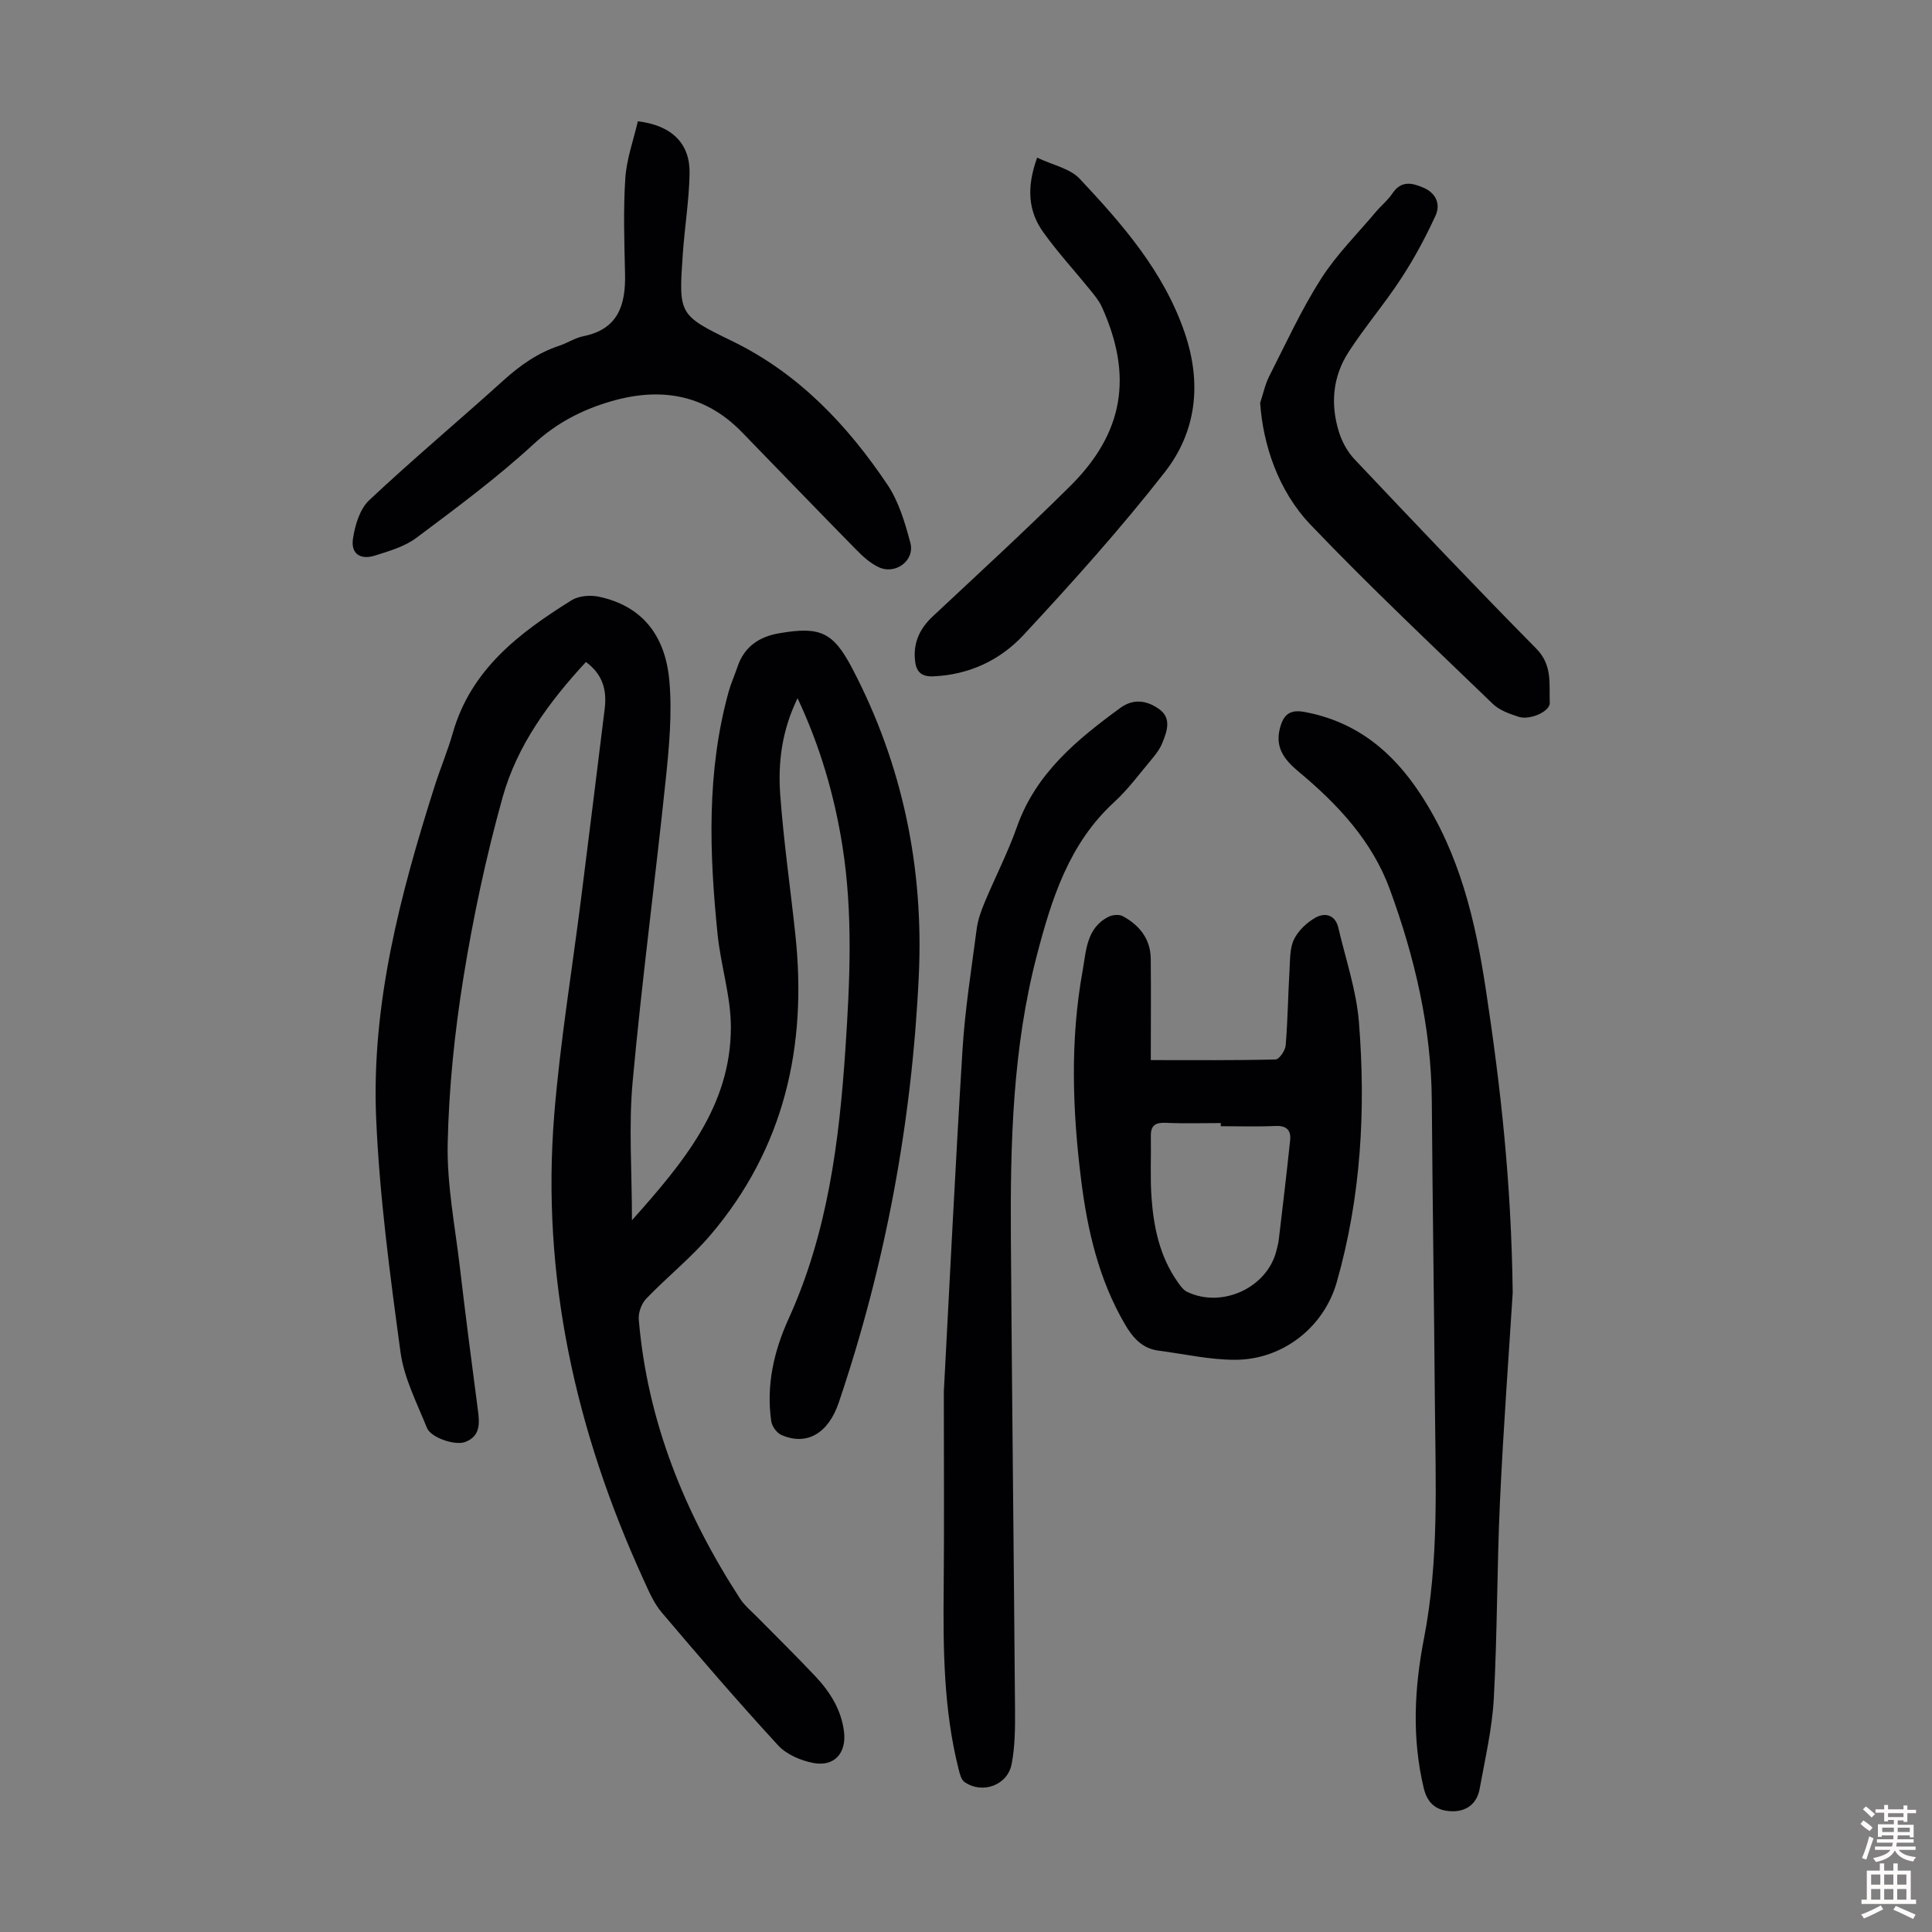
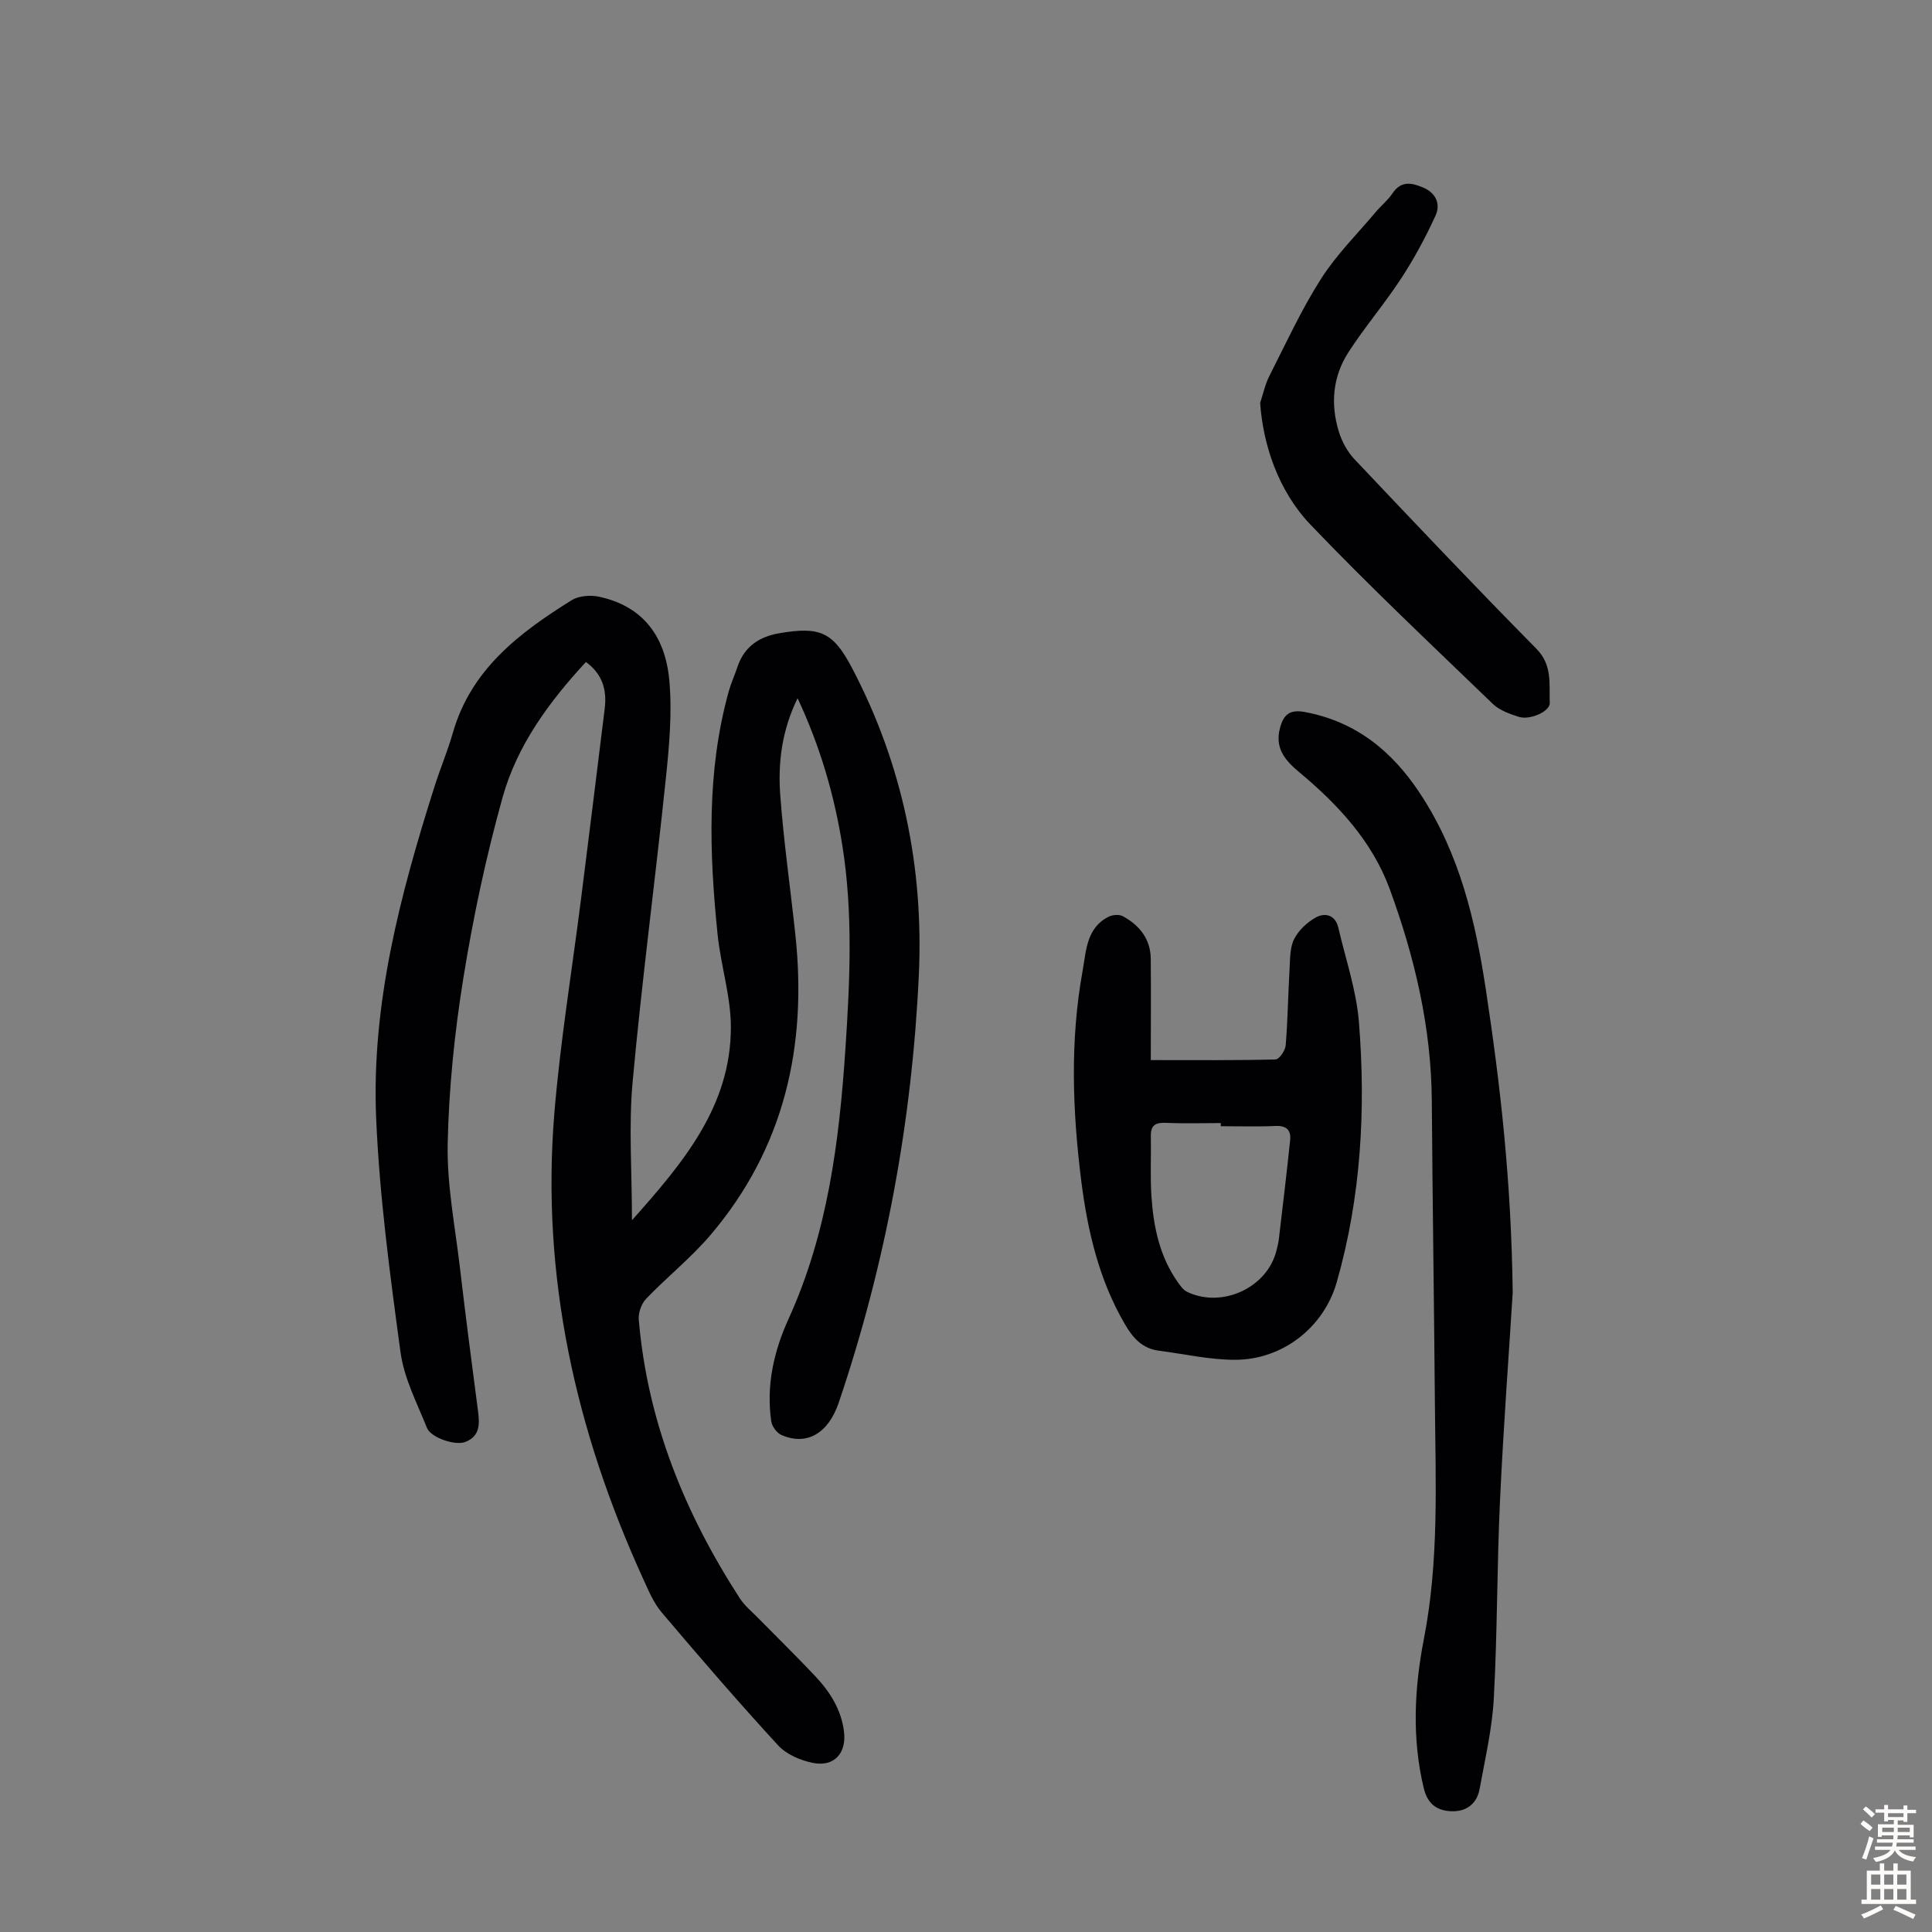
<svg xmlns="http://www.w3.org/2000/svg" enable-background="new 0 0 400 400" viewBox="0 0 400 400">
  <rect x="0" y="0" width="400" height="400" fill="#808080" stroke="none" />
  <g fill="#010103">
    <path d="m165.13 144.56c-3.26 6.68-4.08 13.34-3.59 20.01.71 9.7 2.11 19.34 3.14 29.02 2.45 23.04-2.3 44.12-17.56 62.08-4.04 4.75-9.01 8.71-13.34 13.22-.98 1.02-1.65 2.91-1.53 4.32 1.79 21.11 9.52 40.11 20.94 57.73.95 1.47 2.38 2.64 3.63 3.91 4 4.07 8.09 8.06 12 12.22 3.02 3.22 5.36 6.89 5.92 11.43.55 4.43-1.99 7.35-6.38 6.5-2.58-.5-5.52-1.75-7.25-3.63-8.26-8.98-16.23-18.23-24.12-27.54-1.69-2-2.75-4.58-3.86-7.01-13.94-30.56-21.11-62.5-18.37-96.17 1.22-14.93 3.67-29.75 5.55-44.63 1.65-13.1 3.28-26.2 4.89-39.31.46-3.77-.38-7.09-3.89-9.65-7.63 8.25-14.24 17.24-17.25 28.01-3.42 12.25-6.08 24.76-8.11 37.32-1.83 11.35-3.02 22.89-3.26 34.38-.18 8.54 1.53 17.13 2.53 25.67 1.16 9.89 2.44 19.77 3.74 29.64.36 2.72.45 5.26-2.62 6.46-2.07.81-7.11-.85-7.95-2.92-2.06-5.14-4.74-10.29-5.47-15.67-2.18-16.06-4.34-32.2-5.04-48.37-1.02-23.66 4.98-46.36 12.08-68.73 1.18-3.73 2.72-7.35 3.79-11.1 3.75-13.16 13.76-20.72 24.58-27.47 1.49-.93 3.88-1.12 5.66-.74 8.49 1.8 13.71 7.51 14.59 17.38.6 6.7-.03 13.58-.73 20.31-2.18 20.93-4.96 41.8-6.87 62.74-.84 9.16-.14 18.47-.14 28.67 10.75-12.05 20.47-23.68 20.48-39.96 0-6.4-2.09-12.78-2.75-19.22-1.72-16.87-2.3-33.74 2.31-50.33.48-1.72 1.24-3.35 1.8-5.05 1.4-4.18 4.46-6.25 8.64-6.97 8.5-1.46 11.18-.27 15.15 7.32 10.42 19.9 14.8 41.25 13.76 63.54-1.41 30.21-6.87 59.74-16.58 88.44-2.16 6.37-6.64 8.99-11.88 6.68-.95-.42-1.94-1.78-2.09-2.83-1.08-7.43.55-14.54 3.59-21.22 8.08-17.76 10.48-36.67 11.76-55.83.94-14.09 1.6-28.18-.64-42.22-1.66-10.35-4.55-20.37-9.26-30.43z" />
    <path d="m313.19 267.65c-.76 12.21-1.91 27.61-2.63 43.02-.64 13.63-.54 27.3-1.28 40.92-.34 6.3-1.81 12.55-2.94 18.79-.55 3.03-2.69 4.69-5.72 4.62s-5.04-1.42-5.85-4.79c-2.49-10.37-1.94-20.77.05-30.99 3.13-16.11 2.4-32.29 2.26-48.49-.17-20.93-.49-41.85-.64-62.78-.1-15.19-3.53-29.73-8.7-43.85-3.63-9.9-10.67-17.48-18.67-24.16-2.86-2.38-5.18-4.89-4.08-9.15.75-2.9 2.08-3.96 5.19-3.37 10.6 2 18.08 8.11 23.88 16.94 8.15 12.39 11.42 26.27 13.59 40.66 2.99 19.71 5.25 39.47 5.54 62.63z" />
    <path d="m238.26 219.48c9.11 0 17.47.08 25.83-.13.76-.02 2.02-1.86 2.1-2.94.43-5.23.49-10.5.8-15.75.12-2.11.05-4.44.94-6.22.91-1.82 2.69-3.49 4.5-4.49 1.92-1.06 4.04-.52 4.65 2.1 1.51 6.5 3.74 12.96 4.27 19.55 1.45 18.15.44 36.23-4.59 53.86-2.67 9.37-11.21 16.04-20.99 16.07-5.29.02-10.59-1.21-15.88-1.89-3.44-.44-5.39-2.71-7.03-5.54-5.34-9.18-7.69-19.25-9-29.63-1.82-14.49-2.34-29 .28-43.45.75-4.16.77-8.92 5.41-11.23.81-.4 2.15-.51 2.9-.11 3.44 1.86 5.74 4.69 5.8 8.78.07 6.81.01 13.62.01 21.02zm14.49 13.69c0-.22 0-.43 0-.65-3.8 0-7.61.12-11.4-.05-2.13-.09-3.12.52-3.08 2.73.08 4.25-.16 8.51.14 12.74.44 6.18 1.71 12.19 5.36 17.41.56.8 1.19 1.72 2.02 2.12 7.26 3.47 16.59-.89 18.48-8.54.19-.76.4-1.52.49-2.29.81-6.86 1.64-13.72 2.35-20.59.21-1.99-.71-3.03-2.98-2.93-3.78.17-7.58.05-11.38.05z" />
-     <path d="m195.41 288.13c1.16-21.68 2.35-46.27 3.87-70.84.52-8.36 1.85-16.68 2.94-25 .24-1.85.9-3.68 1.62-5.41 2.19-5.26 4.83-10.36 6.72-15.72 3.92-11.08 12.39-18.01 21.38-24.59 2.8-2.05 5.62-1.5 8.07.26 2.62 1.89 1.59 4.64.61 7.05-.49 1.21-1.34 2.32-2.19 3.33-2.52 3-4.86 6.21-7.73 8.84-9.4 8.62-12.98 20.05-16.05 31.82-4.99 19.15-5.49 38.72-5.36 58.33.22 32.58.61 65.15.86 97.73.03 3.77.01 7.62-.7 11.3-.85 4.43-6.11 6.28-9.77 3.71-.67-.47-.96-1.66-1.19-2.57-3.14-12.39-3.23-25.02-3.11-37.68.12-12.54.03-25.08.03-40.56z" />
-     <path d="m132.06 25.11c7.04.85 10.84 4.6 10.71 10.84-.11 5.57-1.02 11.12-1.41 16.7-.86 12.48-.86 12.57 10.25 17.98 13.72 6.68 23.79 17.32 32.12 29.71 2.36 3.51 3.64 7.89 4.75 12.04.98 3.68-3.09 6.69-6.58 5.04-1.75-.83-3.31-2.26-4.69-3.67-7.92-8.06-15.75-16.2-23.63-24.3-7.7-7.91-16.97-9.33-27.18-6.33-5.91 1.74-11.14 4.42-15.88 8.79-7.62 7.02-16.01 13.23-24.32 19.45-2.42 1.81-5.6 2.73-8.55 3.66-3.07.97-5.04-.38-4.57-3.5.42-2.79 1.42-6.14 3.36-7.96 9.05-8.5 18.59-16.48 27.8-24.81 3.45-3.12 7.11-5.7 11.55-7.17 1.69-.56 3.26-1.62 4.98-1.97 7.24-1.45 8.78-6.49 8.64-12.88-.15-6.59-.38-13.21.05-19.77.25-4.01 1.7-7.95 2.6-11.85z" />
-     <path d="m260.9 83.42c.62-1.86 1.02-3.83 1.9-5.56 3.44-6.77 6.62-13.73 10.69-20.11 3.2-5.03 7.55-9.34 11.42-13.94 1.08-1.28 2.44-2.36 3.36-3.74 1.8-2.71 4-2.26 6.42-1.22 2.68 1.14 3.58 3.47 2.53 5.77-2.06 4.51-4.44 8.93-7.16 13.08-3.41 5.22-7.5 9.99-10.88 15.23-3.26 5.04-3.75 10.75-1.98 16.46.63 2.05 1.77 4.14 3.23 5.69 12.45 13.16 24.91 26.32 37.64 39.21 3.4 3.44 2.64 7.37 2.79 11.24.07 1.78-4.13 3.63-6.43 2.88-1.88-.61-3.97-1.34-5.34-2.66-12.71-12.26-25.58-24.37-37.77-37.13-6.8-7.12-9.84-16.78-10.42-25.2z" />
-     <path d="m214.73 32.64c3.24 1.54 6.79 2.23 8.8 4.36 8.87 9.45 17.39 19.18 21.73 31.84 3.59 10.48 2.49 20.49-4.12 28.94-9.14 11.7-19.1 22.78-29.21 33.67-4.85 5.23-11.3 8.28-18.76 8.58-2.28.09-3.38-.86-3.67-2.87-.55-3.81.79-6.9 3.61-9.54 9.55-8.94 19.19-17.78 28.47-26.99 11.09-11.01 13.01-22.78 6.56-37.06-.58-1.28-1.53-2.43-2.43-3.54-3.23-3.99-6.73-7.78-9.71-11.95-3.12-4.34-3.51-9.25-1.27-15.44z" />
+     <path d="m260.9 83.42c.62-1.86 1.02-3.83 1.9-5.56 3.44-6.77 6.62-13.73 10.69-20.11 3.2-5.03 7.55-9.34 11.42-13.94 1.08-1.28 2.44-2.36 3.36-3.74 1.8-2.71 4-2.26 6.42-1.22 2.68 1.14 3.58 3.47 2.53 5.77-2.06 4.51-4.44 8.93-7.16 13.08-3.41 5.22-7.5 9.99-10.88 15.23-3.26 5.04-3.75 10.75-1.98 16.46.63 2.05 1.77 4.14 3.23 5.69 12.45 13.16 24.91 26.32 37.64 39.21 3.4 3.44 2.64 7.37 2.79 11.24.07 1.78-4.13 3.63-6.43 2.88-1.88-.61-3.97-1.34-5.34-2.66-12.71-12.26-25.58-24.37-37.77-37.13-6.8-7.12-9.84-16.78-10.42-25.2" />
  </g>
  <path d="m385.2 377.6.6-.7c.6.4 1.3.9 1.9 1.5l-.6.7c-.8-.5-1.4-1-1.9-1.5zm.3 7.1c.6-1.4 1.1-2.9 1.5-4.5.3.1.6.3.9.4-.5 1.4-1 2.9-1.5 4.4zm.2-10.1.6-.6c.7.5 1.3 1.1 1.9 1.6l-.7.7c-.6-.6-1.2-1.2-1.8-1.7zm8.4-.8h.8v.9h1.8v.7h-1.8v1.8h-.8v-.3h-1.2v.9h3.3v2.6h-.8v-.4h-2.5c0 .3 0 .6-.1.8h3.4v.7h-3.5c0 .3-.1.6-.1.8h4v.7h-3.5c.7.9 1.9 1.3 3.6 1.5-.2.2-.4.5-.6.9-1.9-.3-3.2-1.1-3.8-2.3-.5 1.1-1.8 2-3.9 2.4-.2-.3-.4-.5-.6-.8 1.9-.4 3.1-.9 3.6-1.7h-3.2v-.7h3.5c.1-.2.1-.5.2-.8h-3.3v-.7h3.4c0-.2 0-.5 0-.8h-2.4v.3h-.8v-2.6h3.3v-.9h-1.2v.3h-.8v-1.8h-1.8v-.7h1.8v-.9h.8v.9h3.2zm-4.4 5.5h2.4c0-.3 0-.6 0-.9h-2.4zm1.2-3.1h3.2v-.8h-3.2zm4.4 2.2h-2.4v.9h2.5v-.9z" fill="#fcfbfa" />
  <path d="m389.2 385.8h.9v1.5h1.9v-1.5h.9v1.5h2.7v6h1.1v.9h-11.3v-.9h1.1v-6h2.7zm.2 8.7.5.8c-1.2.6-2.5 1.3-4 1.9-.2-.3-.3-.6-.6-.8 1.6-.6 3-1.3 4.1-1.9zm-2-4.3h1.9v-2.1h-1.9zm0 3.1h1.9v-2.2h-1.9zm2.7-3.1h1.9v-2.1h-1.9zm0 3.1h1.9v-2.2h-1.9zm2.4 1.3c1.4.6 2.7 1.2 4.1 1.8l-.5.9c-1.5-.7-2.8-1.4-4.1-1.9zm2.2-6.5h-1.9v2.1h1.9zm-1.9 5.2h1.9v-2.2h-1.9z" fill="#fcfbfa" />
</svg>